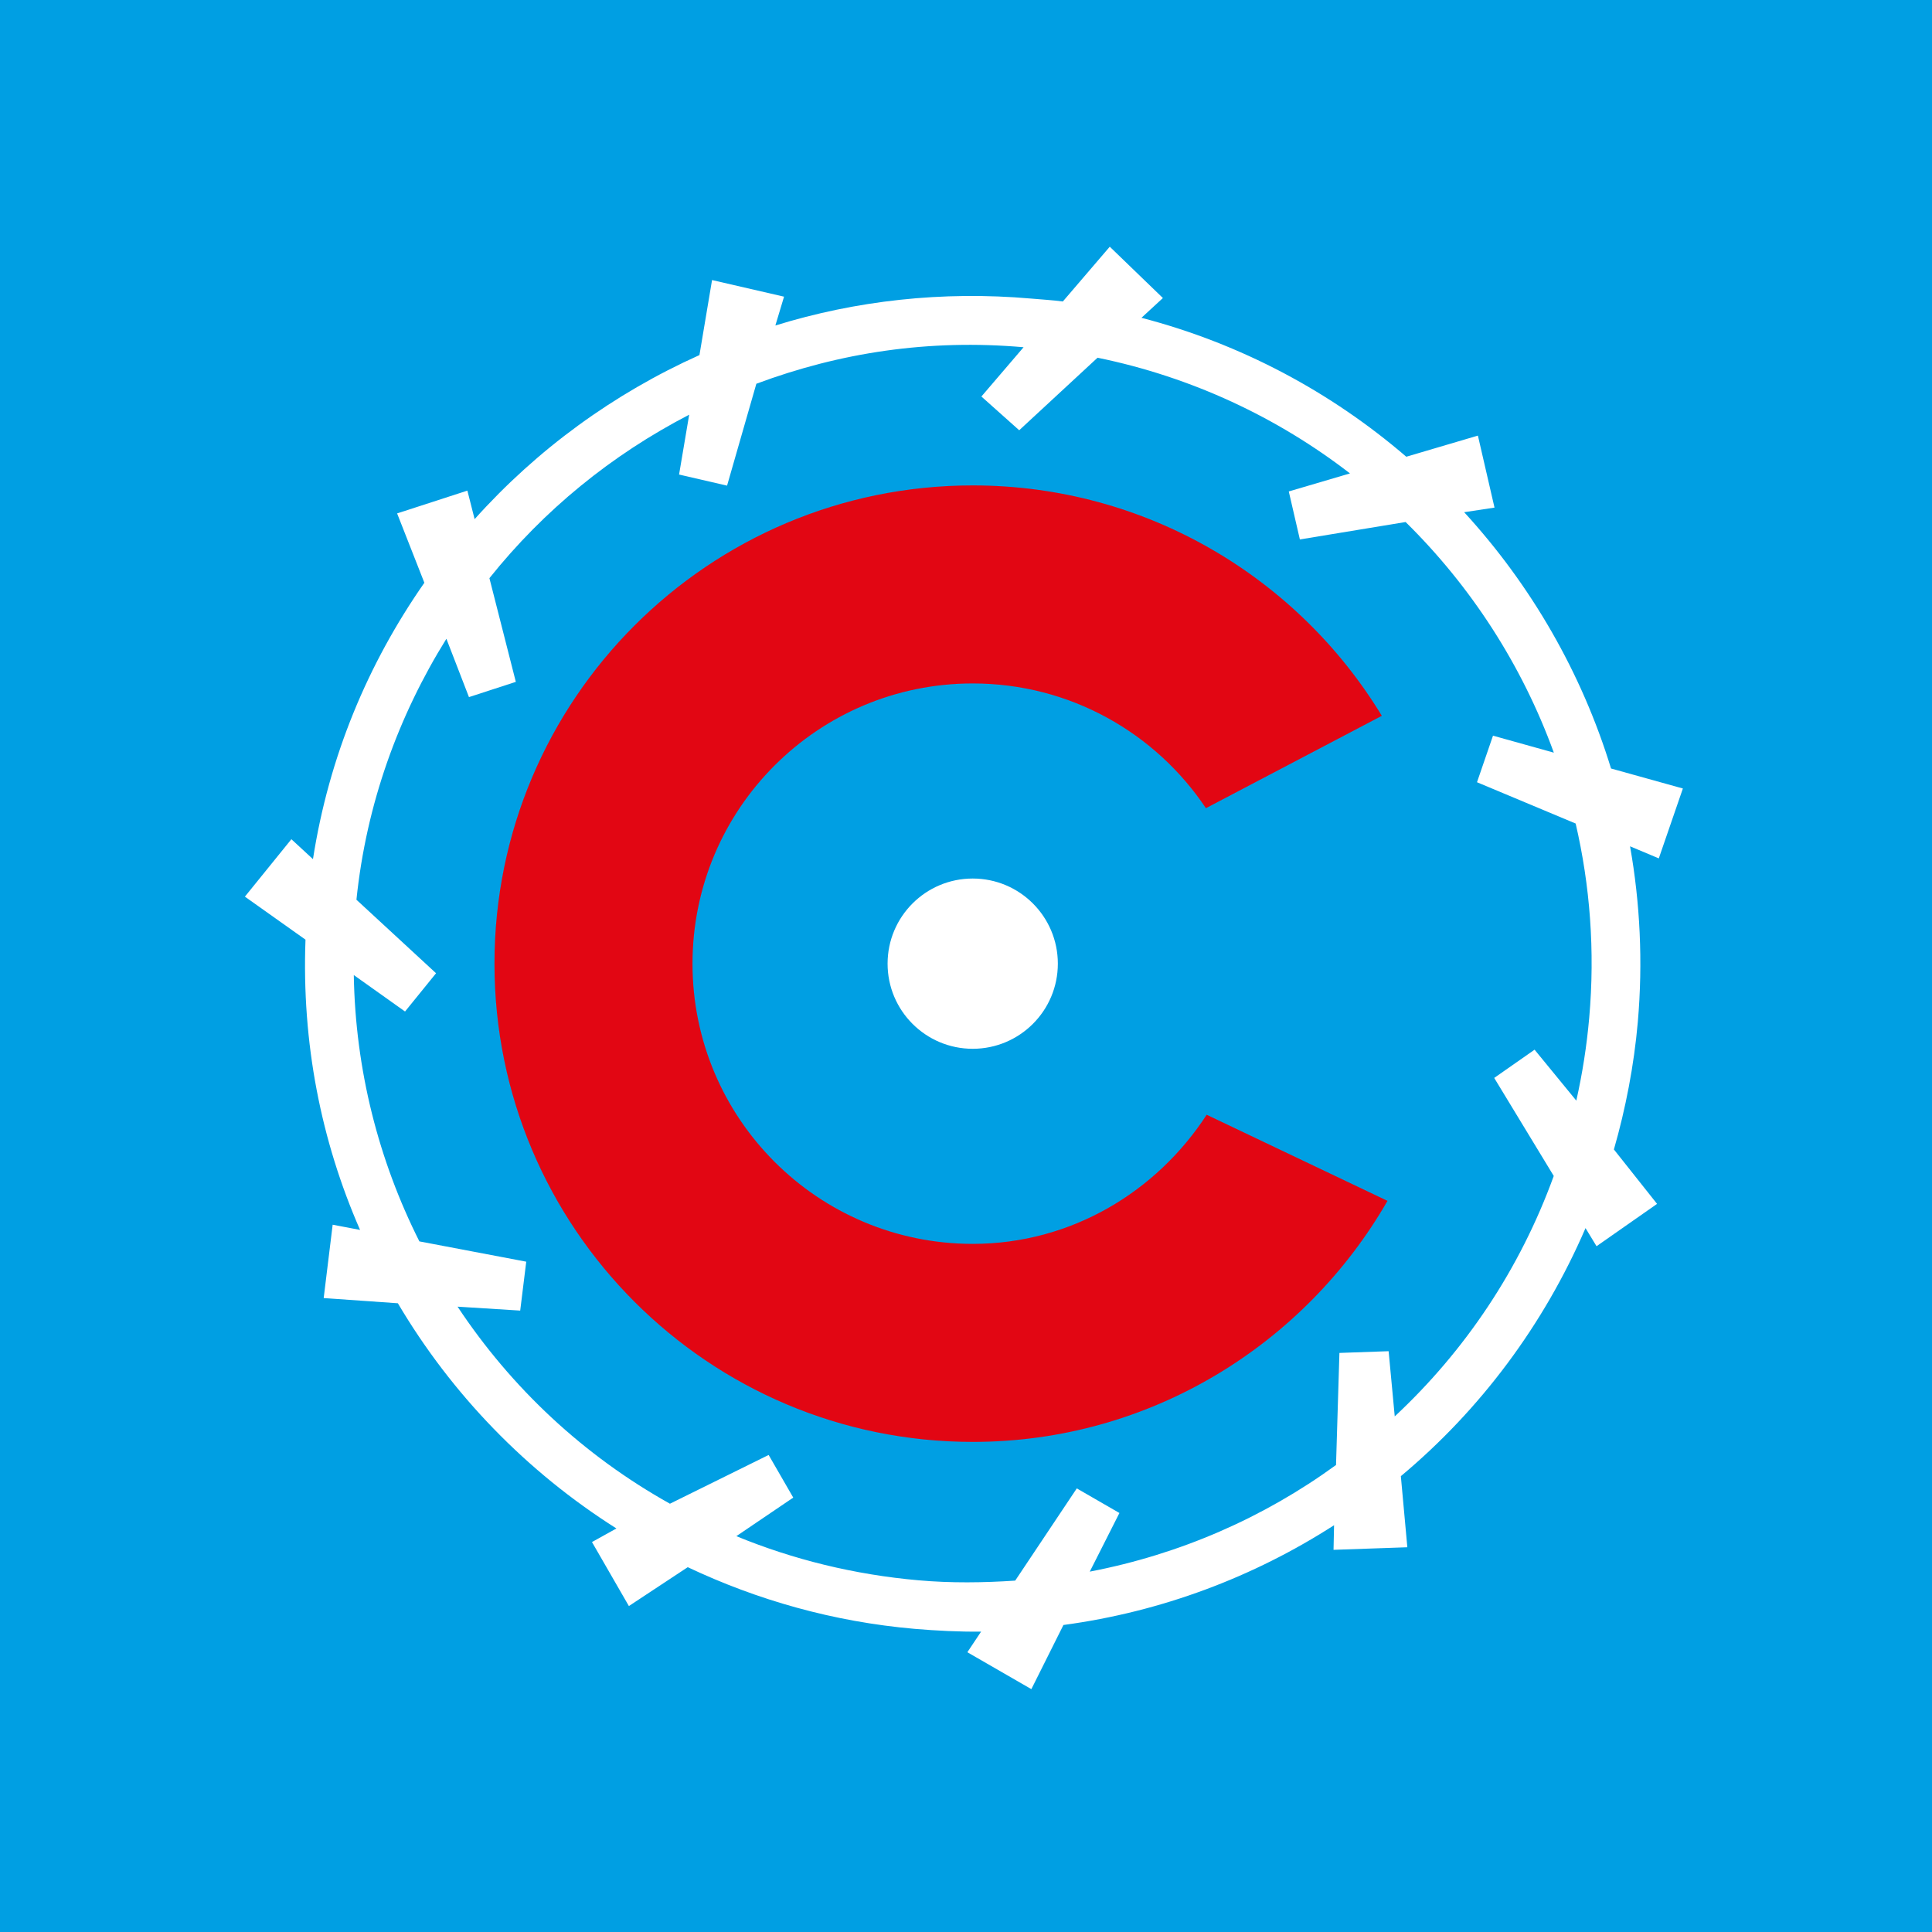
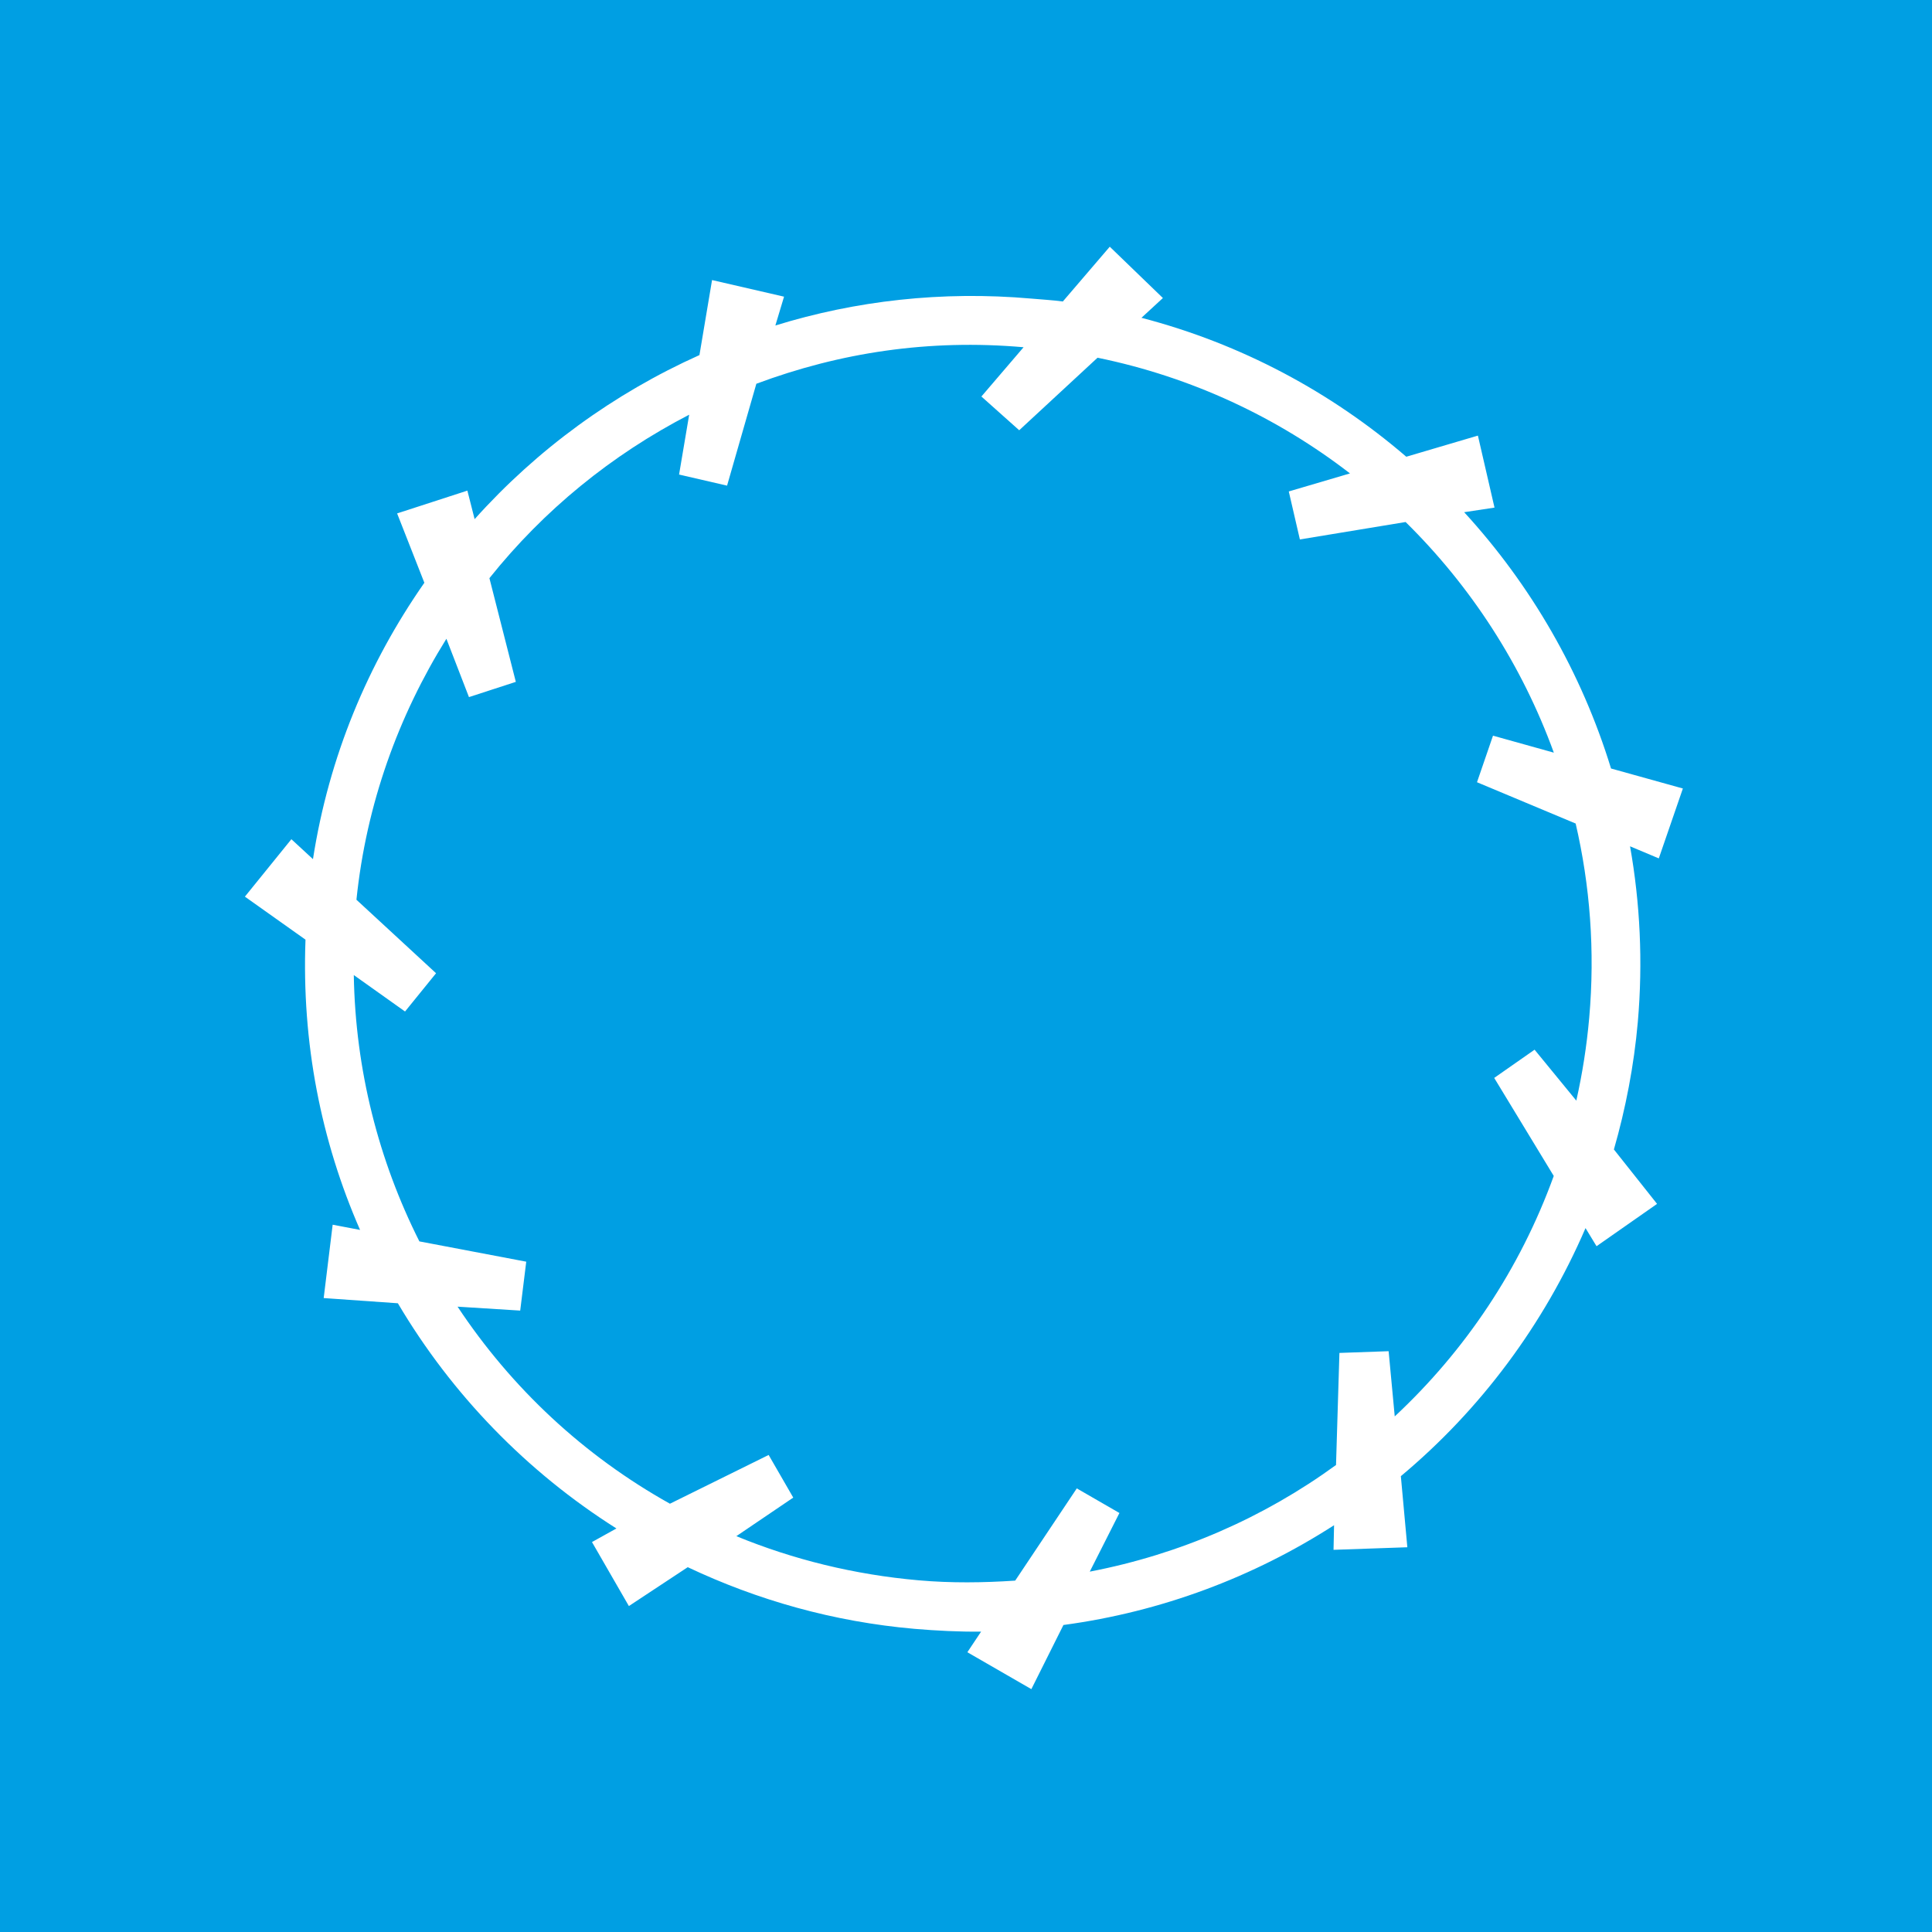
<svg xmlns="http://www.w3.org/2000/svg" id="Livello_2" data-name="Livello 2" viewBox="0 0 256 256">
  <defs>
    <style>
      .cls-1 {
        fill: #009fe3;
      }

      .cls-2 {
        fill: #e20613;
      }

      .cls-2, .cls-3 {
        fill-rule: evenodd;
      }

      .cls-3 {
        fill: #fff;
      }
    </style>
  </defs>
  <g id="Livello_1-2" data-name="Livello 1">
    <rect class="cls-1" width="256" height="256" />
-     <path class="cls-2" d="M159.89,147.71l23.96,11.41c-10.94,19.02-31.44,31.94-54.96,31.94-35,0-63.37-28.37-63.37-63.37s28.37-63.37,63.37-63.37c22.98,0,43.1,12.23,54.21,30.53l-23.31,12.24c-6.66-9.97-18.01-16.53-30.9-16.53-20.51,0-37.13,16.62-37.13,37.13s16.62,37.13,37.13,37.13c13.06,0,24.38-6.92,31-17.11h0Z" />
-     <path class="cls-3" d="M117.61,127.69c0-6.23,5.05-11.28,11.28-11.28s11.28,5.05,11.28,11.28-5.05,11.28-11.28,11.28-11.28-5.05-11.28-11.28h0Z" />
    <path class="cls-3" d="M140.83,39.95l6.22-7.26,7.04,6.8-2.84,2.62c13.23,3.45,25.12,9.84,35.09,18.41l9.49-2.8,2.2,9.54-4.02,.61c8.85,9.65,15.56,21.24,19.46,33.96l9.52,2.65-3.19,9.26-3.81-1.6c1.33,7.5,1.72,15.32,1.03,23.27-.51,5.8-1.62,11.51-3.17,16.9l5.72,7.21-8.02,5.61-1.46-2.4c-5.54,12.85-13.97,24.1-24.47,32.87l.86,9.42-9.78,.34,.07-3.26c-10.66,6.86-22.85,11.47-35.86,13.22l-4.25,8.5-8.48-4.89,1.82-2.73c-2.9,.03-5.88-.12-8.83-.37-10.75-.94-20.82-3.81-30.04-8.17l-7.8,5.15-4.89-8.48,3.24-1.8c-11.91-7.53-21.84-17.79-28.96-29.84l-9.83-.69,1.19-9.72,3.63,.69c-5.18-11.83-7.74-24.8-7.23-38.46l-8.03-5.7,6.16-7.61,2.86,2.64c2.12-13.62,7.29-25.92,14.76-36.62l-3.61-9.19,9.31-3.02,.96,3.78c8.27-9.23,18.41-16.63,29.79-21.74l1.67-9.94,9.54,2.2-1.15,3.82c10.64-3.29,22.08-4.6,33.86-3.57,1.34,.12,2.92,.21,4.24,.39h0Zm68.04,69.21l-13.16-5.51,2.12-6.17,8.06,2.25c-4.21-11.59-10.96-22.02-19.64-30.56l-14.01,2.31-1.47-6.36,8.11-2.39c-9.6-7.41-20.96-12.77-33.45-15.33l-10.38,9.61-5.01-4.47,5.59-6.53h0c-12.56-1.1-24.34,.71-35.41,4.84l-3.88,13.5-6.36-1.47,1.34-7.93c-10.29,5.33-19.24,12.62-26.47,21.66l3.5,13.74-6.21,2.02-2.99-7.73c-6.34,10.18-10.61,21.88-11.92,34.58l10.55,9.74-4.11,5.07-6.79-4.83c.21,12.58,3.3,24.58,8.69,35.29l14.16,2.69-.8,6.48-8.3-.52c7.17,10.81,16.72,19.73,28.14,26.11l13.08-6.46,3.26,5.65-7.54,5.11c7.51,3.09,15.62,5.1,24.16,5.85,4.31,.38,8.6,.32,12.79,.04l8.16-12.22,5.65,3.26-3.93,7.77c11.97-2.3,23.04-7.15,32.63-14.13l.45-14.85,6.52-.23,.81,8.64c9.33-8.7,16.59-19.51,21.07-31.86l-7.89-12.99,5.35-3.74,5.53,6.75c.8-3.57,1.38-7.23,1.71-10.98,.78-8.87,.11-17.53-1.8-25.75l.1,.06h0Z" />
  </g>
</svg>